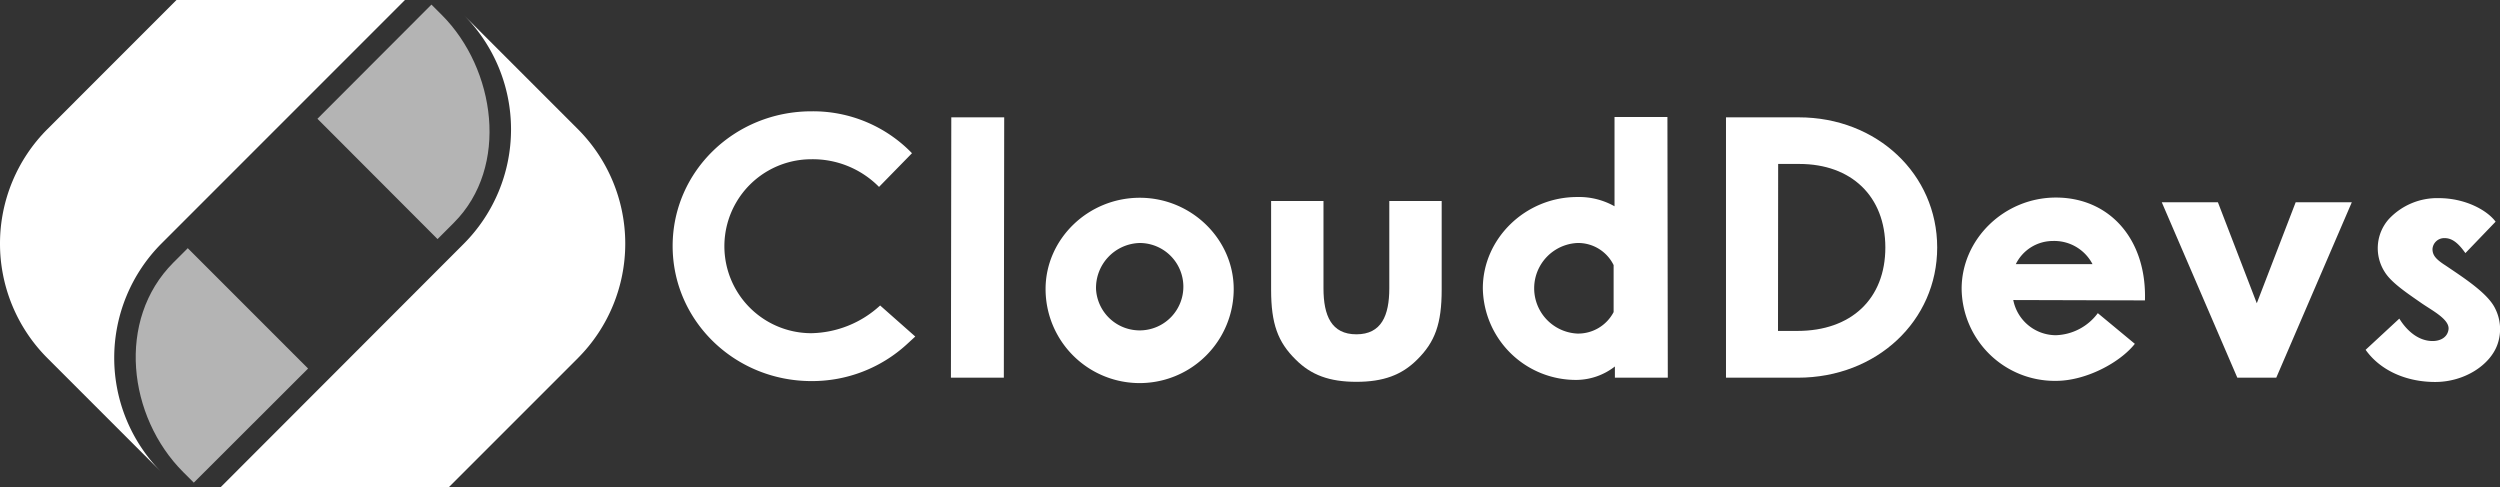
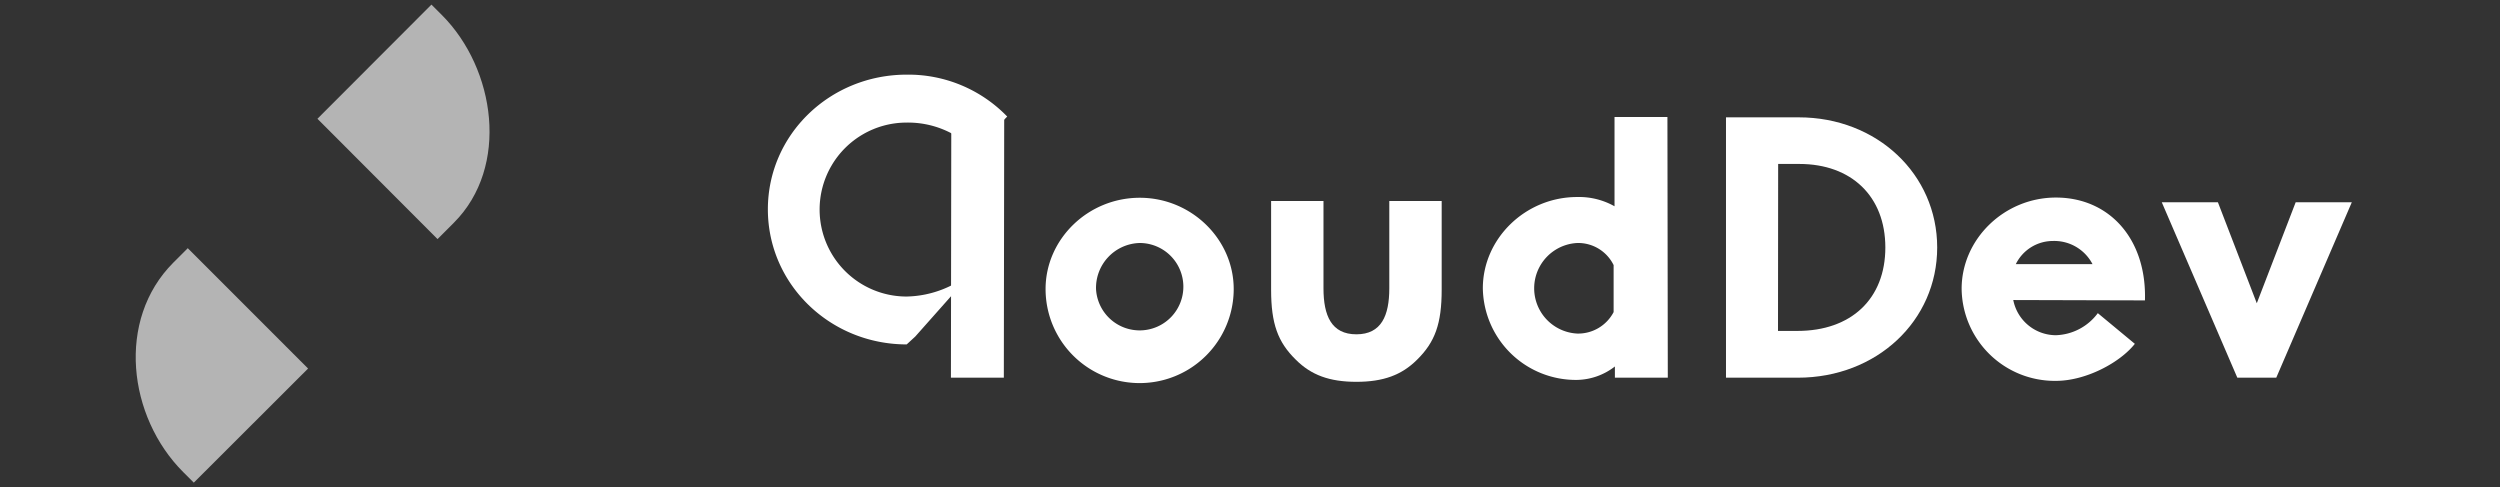
<svg xmlns="http://www.w3.org/2000/svg" id="Layer_1" data-name="Layer 1" viewBox="0 0 472.54 92.1">
  <rect x="0" y="0" width="472.54" height="92.1" fill="#333333" stroke="none" />
  <defs>
    <style>.cls-1,.cls-2,.cls-3{fill:#fff;}.cls-2,.cls-3{fill-rule:evenodd;}.cls-2{opacity:0.63;}</style>
  </defs>
-   <path class="cls-1" d="M173,68.62l-1.62,1.49a26.5,26.5,0,0,1-18,6.93c-14.5,0-26.24-11.39-26.24-25.53s11.74-25.46,26.24-25.46a26,26,0,0,1,19,7.92l-6.23,6.37a17.59,17.59,0,0,0-12.79-5.23,16.44,16.44,0,0,0,0,32.88,19.74,19.74,0,0,0,13-5.24Z" transform="translate(0 -5.01)" />
+   <path class="cls-1" d="M173,68.62l-1.62,1.49c-14.5,0-26.24-11.39-26.24-25.53s11.74-25.46,26.24-25.46a26,26,0,0,1,19,7.92l-6.23,6.37a17.59,17.59,0,0,0-12.79-5.23,16.44,16.44,0,0,0,0,32.88,19.74,19.74,0,0,0,13-5.24Z" transform="translate(0 -5.01)" />
  <path class="cls-1" d="M179.81,27.19h10l-.07,49.21h-10Z" transform="translate(0 -5.01)" />
  <path class="cls-1" d="M215.44,42.39c9.76,0,17.75,7.85,17.75,17.25a17.78,17.78,0,0,1-35.56,0C197.63,50.24,205.62,42.39,215.44,42.39Zm-8.27,17.32a8.26,8.26,0,1,0,8.27-8.77A8.48,8.48,0,0,0,207.17,59.71Z" transform="translate(0 -5.01)" />
  <path class="cls-1" d="M262.6,43h9.9V59.78c0,6.44-1.27,9.9-4.66,13.23-2.9,2.89-6.37,4.17-11.46,4.17S247.83,75.9,244.93,73c-3.4-3.33-4.67-6.79-4.67-13.23V43h9.9V59.5c0,5.16,1.49,8.7,6.22,8.7s6.22-3.54,6.22-8.7Z" transform="translate(0 -5.01)" />
  <path class="cls-1" d="M305.17,44V27.12h10l.07,49.28h-10V74.28a12,12,0,0,1-7.14,2.54A17.59,17.59,0,0,1,280.28,59.5c0-9.4,8.06-17.25,17.82-17.25A13.65,13.65,0,0,1,305.17,44ZM305,55.12a7.46,7.46,0,0,0-6.86-4.18,8.57,8.57,0,0,0,0,17.12A7.57,7.57,0,0,0,305,64Z" transform="translate(0 -5.01)" />
  <path class="cls-1" d="M326.24,76.4V27.19H340c14.77,0,26.16,10.74,26.16,24.6S354.73,76.4,339.81,76.4Zm9.83-8.84h3.67c10.19,0,16.62-6.08,16.62-15.77S349.93,36,340.1,36h-4Z" transform="translate(0 -5.01)" />
  <path class="cls-1" d="M403.52,70C400.69,73.57,394.26,77,388.6,77a17.61,17.61,0,0,1-17.82-17.4c0-9.4,8.06-17.25,17.82-17.25,10.11,0,17.18,7.85,16.83,19.44l-24.89-.07a8.23,8.23,0,0,0,8.06,6.65,10.26,10.26,0,0,0,7.92-4.17Zm-8-15.06a8.14,8.14,0,0,0-7.5-4.38,7.81,7.81,0,0,0-7,4.38Z" transform="translate(0 -5.01)" />
  <path class="cls-1" d="M419.22,43.24l7.35,19.09,7.35-19.09h10.61L430.25,76.4h-7.36L408.61,43.24Z" transform="translate(0 -5.01)" />
-   <path class="cls-1" d="M453.51,65.23c1.34,2.19,3.53,4.24,6.29,4.24,1.41,0,2.76-.64,3-2.12.35-2-3.32-3.75-5.37-5.23-2.76-1.91-5.45-3.75-6.65-5.66a8.3,8.3,0,0,1,.71-10,12.51,12.51,0,0,1,9.47-4c5,0,9.12,2.26,10.75,4.45L466,52.85c-1.06-1.48-2.26-2.83-3.89-2.83a2.22,2.22,0,0,0-2.33,2.06c0,1.13.57,1.9,2.47,3.11,3.54,2.4,8.06,5.3,9.41,8.2A8.65,8.65,0,0,1,472.1,70c-1.34,4-6.29,7.21-11.8,7.21s-10.4-2.19-13.16-6.08Z" transform="translate(0 -5.01)" />
  <path class="cls-2" d="M58.23,74.67,35.49,51.92l-2.71,2.71C21.93,65.48,24.2,83.81,34.63,94.24l2,2L58.23,74.67Z" transform="translate(0 -5.01)" />
-   <path class="cls-3" d="M33.37,5,8.91,29.47a30.61,30.61,0,0,0,0,43.18L30.5,94.24a30.61,30.61,0,0,1,0-43.18L76.55,5Z" transform="translate(0 -5.01)" />
  <path class="cls-2" d="M60,27.46,82.7,50.2l3.08-3.08C96.37,36.53,93.64,18,83.55,7.88l-2-2L60,27.46Z" transform="translate(0 -5.01)" />
-   <path class="cls-3" d="M84.82,97.11l24.46-24.46a30.63,30.63,0,0,0,0-43.18L87.69,7.88a30.63,30.63,0,0,1,0,43.18l-46,46.05Z" transform="translate(0 -5.01)" />
</svg>